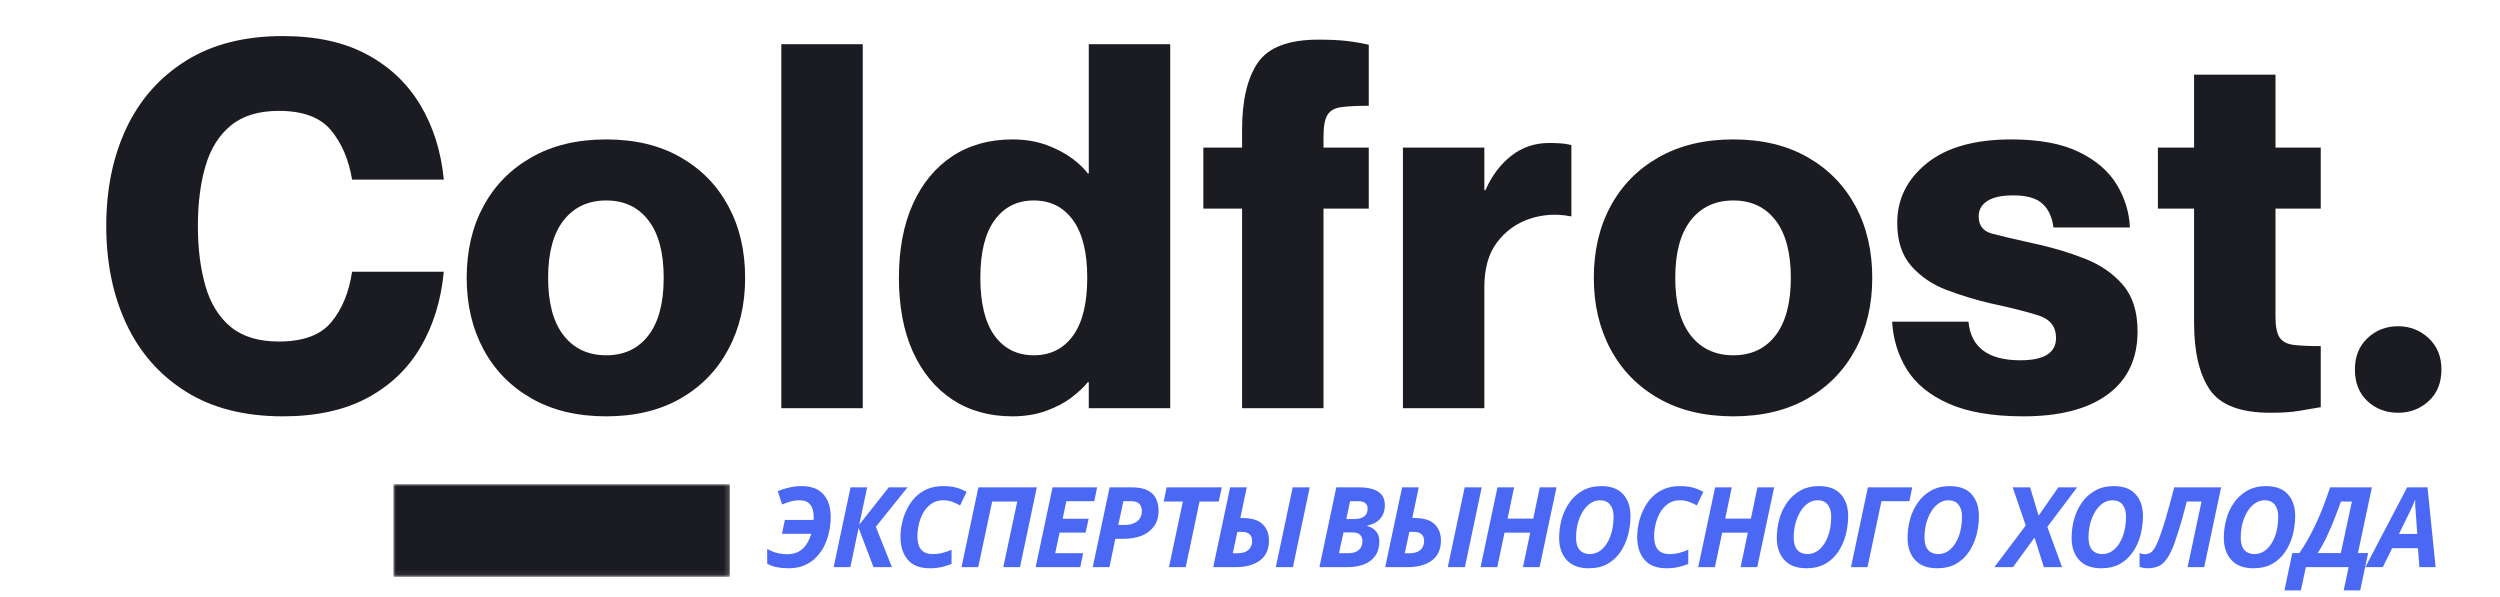
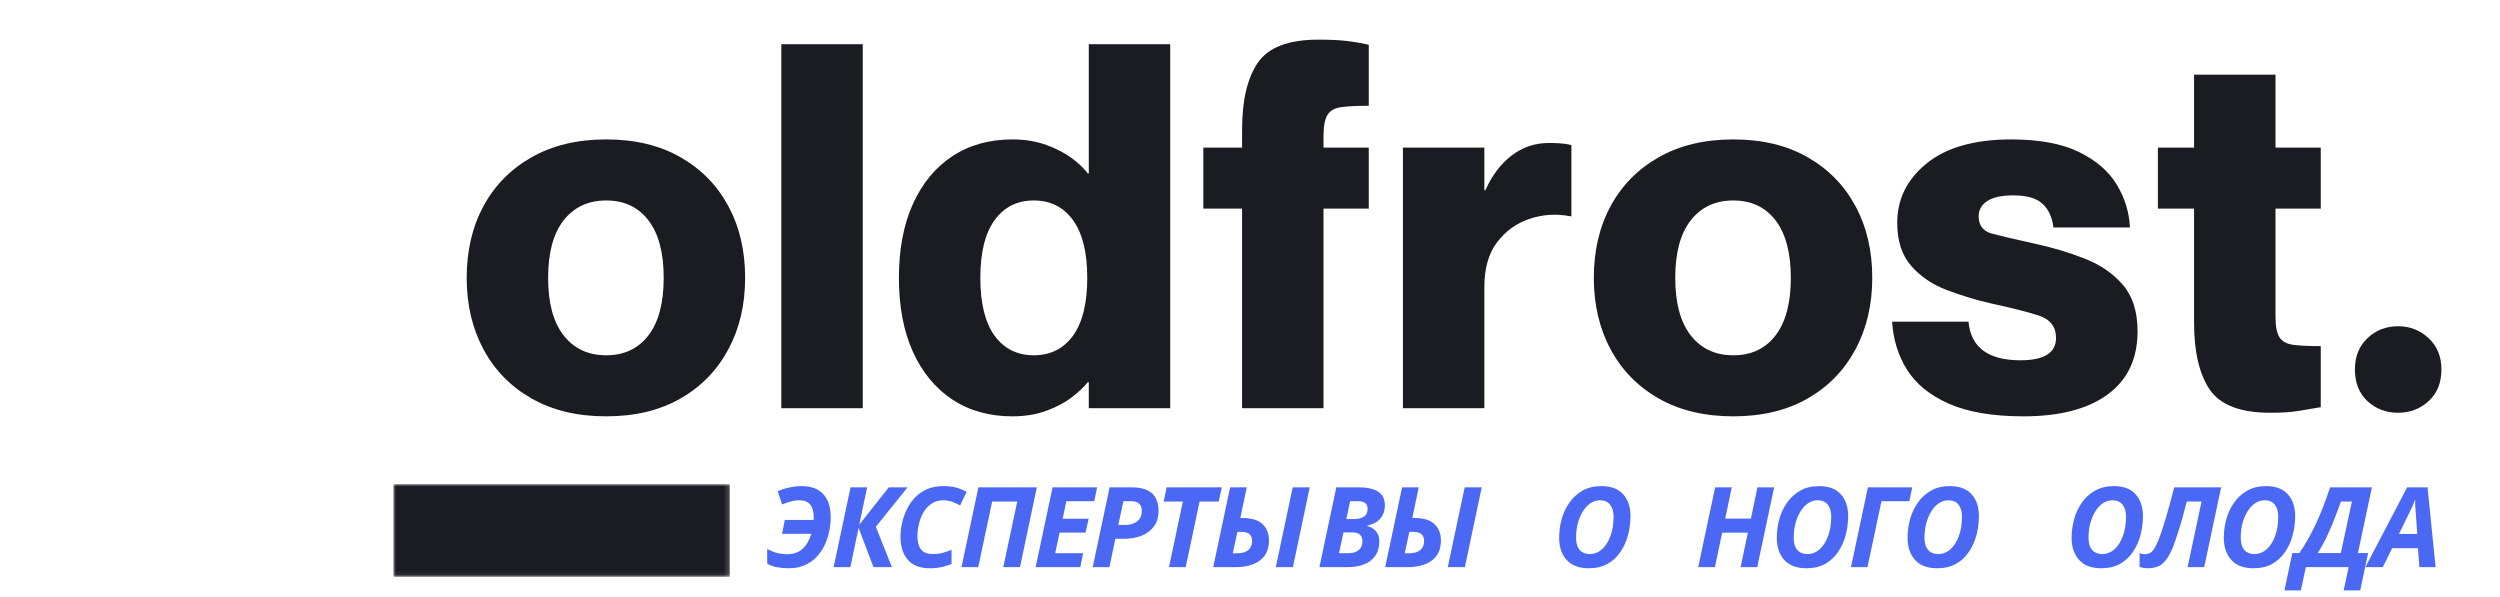
<svg xmlns="http://www.w3.org/2000/svg" viewBox="0 0 511.00 122.00" data-guides="{&quot;vertical&quot;:[],&quot;horizontal&quot;:[]}">
  <mask x="80.394" y="98.95" width="68.825" height="18.958" data-from-defs="true" maskUnits="userSpaceOnUse" maskContentUnits="userSpaceOnUse" id="tSvg120175918da">
    <path fill="white" stroke="none" fill-opacity="1" stroke-width="1" stroke-opacity="1" clip-rule="nonzero" id="tSvgb3c8870a0c" title="Path 70" d="M80.394 98.95C103.335 98.95 126.277 98.95 149.219 98.95C149.219 105.269 149.219 111.588 149.219 117.908C126.277 117.908 103.335 117.908 80.394 117.908C80.394 111.588 80.394 105.269 80.394 98.95" />
  </mask>
-   <path fill="rgb(27, 27, 34)" stroke="none" fill-opacity="1" stroke-width="1" stroke-opacity="1" id="tSvgfaaffe0873" title="Path 36" d="M57.821 85.099C49.988 85.099 43.384 83.422 38.01 80.057C32.635 76.682 28.573 72.068 25.823 66.204C23.083 60.344 21.719 53.673 21.719 46.184C21.719 38.684 23.083 32.028 25.823 26.205C28.573 20.372 32.635 15.779 38.01 12.414C43.384 9.055 49.988 7.373 57.821 7.373C64.623 7.373 70.347 8.623 74.987 11.123C79.638 13.612 83.284 17.06 85.924 21.477C88.559 25.883 90.158 30.955 90.716 36.705C84.466 36.705 78.216 36.705 71.966 36.705C71.284 32.622 69.847 29.263 67.654 26.622C65.472 23.987 61.915 22.664 56.988 22.664C52.889 22.664 49.624 23.659 47.197 25.643C44.78 27.617 43.051 30.372 42.009 33.913C40.968 37.444 40.447 41.533 40.447 46.184C40.447 50.824 40.968 54.933 42.009 58.517C43.051 62.089 44.78 64.865 47.197 66.849C49.624 68.823 52.889 69.808 56.988 69.808C61.988 69.808 65.576 68.474 67.758 65.808C69.951 63.131 71.352 59.704 71.966 55.537C78.216 55.537 84.466 55.537 90.716 55.537C90.158 61.37 88.575 66.511 85.966 70.953C83.367 75.385 79.726 78.849 75.05 81.349C70.368 83.849 64.623 85.099 57.821 85.099Z" />
  <path fill="rgb(27, 27, 34)" stroke="none" fill-opacity="1" stroke-width="1" stroke-opacity="1" id="tSvg930d0c2088" title="Path 37" d="M123.911 85.099C118.005 85.099 112.922 83.88 108.662 81.453C104.396 79.026 101.12 75.677 98.829 71.412C96.537 67.151 95.391 62.277 95.391 56.787C95.391 51.246 96.537 46.361 98.829 42.121C101.12 37.887 104.396 34.559 108.662 32.143C112.922 29.716 118.005 28.497 123.911 28.497C129.796 28.497 134.858 29.716 139.098 32.143C143.332 34.559 146.587 37.887 148.868 42.121C151.16 46.361 152.305 51.246 152.305 56.787C152.305 62.277 151.16 67.151 148.868 71.412C146.587 75.677 143.332 79.026 139.098 81.453C134.858 83.88 129.796 85.099 123.911 85.099ZM123.911 72.62C127.577 72.62 130.452 71.266 132.535 68.558C134.619 65.849 135.66 61.928 135.66 56.787C135.66 51.663 134.619 47.746 132.535 45.038C130.452 42.33 127.577 40.976 123.911 40.976C120.229 40.976 117.328 42.33 115.203 45.038C113.088 47.746 112.036 51.663 112.036 56.787C112.036 61.928 113.088 65.849 115.203 68.558C117.328 71.266 120.229 72.62 123.911 72.62Z" />
  <path fill="rgb(27, 27, 34)" stroke="none" fill-opacity="1" stroke-width="1" stroke-opacity="1" id="tSvg31ce6cf979" title="Path 38" d="M159.702 83.432C159.702 58.635 159.702 33.837 159.702 9.04C165.25 9.04 170.798 9.04 176.347 9.04C176.347 33.837 176.347 58.635 176.347 83.432C170.798 83.432 165.25 83.432 159.702 83.432" />
  <path fill="rgb(27, 27, 34)" stroke="none" fill-opacity="1" stroke-width="1" stroke-opacity="1" id="tSvg102c1a05412" title="Path 39" d="M206.944 85.099C202.22 85.099 198.121 83.953 194.653 81.661C191.195 79.37 188.507 76.115 186.591 71.891C184.685 67.657 183.737 62.62 183.737 56.787C183.737 50.97 184.685 45.944 186.591 41.705C188.507 37.471 191.195 34.215 194.653 31.934C198.121 29.643 202.22 28.497 206.944 28.497C209.512 28.497 211.829 28.882 213.902 29.643C215.985 30.408 217.735 31.325 219.152 32.393C220.579 33.465 221.641 34.486 222.339 35.455C222.409 35.455 222.478 35.455 222.547 35.455C222.547 26.65 222.547 17.845 222.547 9.04C228.096 9.04 233.644 9.04 239.192 9.04C239.192 33.837 239.192 58.635 239.192 83.432C233.644 83.432 228.096 83.432 222.547 83.432C222.547 81.661 222.547 79.891 222.547 78.12C222.478 78.12 222.409 78.12 222.339 78.12C221.641 79.026 220.579 80.031 219.152 81.14C217.735 82.255 215.985 83.192 213.902 83.953C211.829 84.713 209.512 85.099 206.944 85.099ZM211.319 72.62C214.704 72.62 217.37 71.287 219.318 68.62C221.261 65.943 222.235 61.995 222.235 56.787C222.235 51.595 221.261 47.663 219.318 44.996C217.37 42.319 214.704 40.976 211.319 40.976C207.913 40.976 205.241 42.319 203.298 44.996C201.35 47.663 200.382 51.595 200.382 56.787C200.382 61.995 201.35 65.943 203.298 68.62C205.241 71.287 207.913 72.62 211.319 72.62Z" />
  <path fill="rgb(27, 27, 34)" stroke="none" fill-opacity="1" stroke-width="1" stroke-opacity="1" id="tSvg123db4a2816" title="Path 40" d="M253.879 83.432C253.879 69.835 253.879 56.239 253.879 42.642C251.24 42.642 248.602 42.642 245.963 42.642C245.963 38.483 245.963 34.323 245.963 30.164C248.602 30.164 251.24 30.164 253.879 30.164C253.879 28.948 253.879 27.733 253.879 26.518C253.879 20.549 254.947 15.987 257.087 12.831C259.238 9.68 263.368 8.102 269.483 8.102C271.842 8.102 273.764 8.196 275.253 8.373C276.737 8.54 278.243 8.8 279.774 9.144C279.774 13.303 279.774 17.463 279.774 21.622C277.409 21.622 275.555 21.716 274.212 21.893C272.863 22.06 271.909 22.581 271.357 23.456C270.8 24.32 270.524 25.789 270.524 27.872C270.524 28.636 270.524 29.4 270.524 30.164C273.607 30.164 276.69 30.164 279.774 30.164C279.774 34.323 279.774 38.483 279.774 42.642C276.69 42.642 273.607 42.642 270.524 42.642C270.524 56.239 270.524 69.835 270.524 83.432C264.976 83.432 259.427 83.432 253.879 83.432" />
  <path fill="rgb(27, 27, 34)" stroke="none" fill-opacity="1" stroke-width="1" stroke-opacity="1" id="tSvg9910dc99fc" title="Path 41" d="M286.757 83.432C286.757 65.676 286.757 47.92 286.757 30.164C292.305 30.164 297.853 30.164 303.402 30.164C303.402 33.073 303.402 35.983 303.402 38.892C303.471 38.892 303.54 38.892 303.61 38.892C304.928 35.908 306.698 33.554 308.922 31.83C311.141 30.096 313.703 29.226 316.609 29.226C317.37 29.226 318.099 29.247 318.797 29.289C319.489 29.32 320.286 29.434 321.192 29.643C321.192 34.497 321.192 39.351 321.192 44.205C321.123 44.205 321.053 44.205 320.984 44.205C318.135 43.653 315.359 43.824 312.651 44.725C309.953 45.632 307.74 47.225 306.006 49.517C304.266 51.798 303.402 54.845 303.402 58.662C303.402 66.919 303.402 75.175 303.402 83.432C297.853 83.432 292.305 83.432 286.757 83.432" />
  <path fill="rgb(27, 27, 34)" stroke="none" fill-opacity="1" stroke-width="1" stroke-opacity="1" id="tSvg1210e7037fa" title="Path 42" d="M354.295 85.099C348.389 85.099 343.306 83.88 339.046 81.453C334.781 79.026 331.505 75.677 329.213 71.412C326.922 67.151 325.776 62.277 325.776 56.787C325.776 51.246 326.922 46.361 329.213 42.121C331.505 37.887 334.781 34.559 339.046 32.143C343.306 29.716 348.389 28.497 354.295 28.497C360.18 28.497 365.243 29.716 369.482 32.143C373.716 34.559 376.971 37.887 379.253 42.121C381.544 46.361 382.69 51.246 382.69 56.787C382.69 62.277 381.544 67.151 379.253 71.412C376.971 75.677 373.716 79.026 369.482 81.453C365.243 83.88 360.18 85.099 354.295 85.099ZM354.295 72.62C357.962 72.62 360.837 71.266 362.92 68.558C365.003 65.849 366.045 61.928 366.045 56.787C366.045 51.663 365.003 47.746 362.92 45.038C360.837 42.33 357.962 40.976 354.295 40.976C350.613 40.976 347.712 42.33 345.587 45.038C343.473 47.746 342.421 51.663 342.421 56.787C342.421 61.928 343.473 65.849 345.587 68.558C347.712 71.266 350.613 72.62 354.295 72.62Z" />
  <path fill="rgb(27, 27, 34)" stroke="none" fill-opacity="1" stroke-width="1" stroke-opacity="1" id="tSvgcb237b826b" title="Path 43" d="M413.606 85.099C407.283 85.099 402.179 84.229 398.294 82.495C394.419 80.76 391.576 78.443 389.774 75.537C387.966 72.62 386.961 69.36 386.753 65.745C391.954 65.745 397.155 65.745 402.356 65.745C402.841 71.011 406.382 73.641 412.981 73.641C417.825 73.641 420.252 72.12 420.252 69.079C420.252 66.787 419.069 65.261 416.71 64.495C414.361 63.735 411.07 62.902 406.835 61.995C403.846 61.303 400.883 60.402 397.94 59.287C394.992 58.178 392.565 56.532 390.649 54.35C388.743 52.173 387.795 49.241 387.795 45.559C387.795 40.7 389.8 36.642 393.815 33.393C397.841 30.132 403.606 28.497 411.106 28.497C416.783 28.497 421.376 29.346 424.876 31.039C428.387 32.736 430.98 34.955 432.647 37.705C434.313 40.444 435.214 43.371 435.355 46.496C430.147 46.496 424.939 46.496 419.731 46.496C419.449 44.345 418.689 42.715 417.439 41.601C416.2 40.491 414.231 39.934 411.523 39.934C409.158 39.934 407.387 40.319 406.211 41.08C405.028 41.845 404.44 42.887 404.44 44.205C404.44 46.08 405.341 47.262 407.148 47.746C408.95 48.236 411.903 48.928 416.002 49.829C419.528 50.595 422.887 51.6 426.084 52.85C429.277 54.09 431.881 55.871 433.897 58.204C435.907 60.527 436.917 63.699 436.917 67.724C436.917 73.339 434.881 77.635 430.813 80.62C426.756 83.604 421.022 85.099 413.606 85.099Z" />
  <path fill="rgb(27, 27, 34)" stroke="none" fill-opacity="1" stroke-width="1" stroke-opacity="1" id="tSvg42f40eda96" title="Path 44" d="M464.07 84.369C457.956 84.369 453.826 82.797 451.675 79.641C449.535 76.474 448.467 71.912 448.467 65.954C448.467 58.183 448.467 50.413 448.467 42.642C446.002 42.642 443.537 42.642 441.072 42.642C441.072 38.483 441.072 34.323 441.072 30.164C443.537 30.164 446.002 30.164 448.467 30.164C448.467 25.199 448.467 20.233 448.467 15.268C454.015 15.268 459.564 15.268 465.112 15.268C465.112 20.233 465.112 25.199 465.112 30.164C468.195 30.164 471.279 30.164 474.362 30.164C474.362 34.323 474.362 38.483 474.362 42.642C471.279 42.642 468.195 42.642 465.112 42.642C465.112 49.996 465.112 57.35 465.112 64.704C465.112 66.719 465.388 68.141 465.945 68.974C466.498 69.808 467.451 70.318 468.8 70.495C470.159 70.662 472.013 70.745 474.362 70.745C474.362 74.905 474.362 79.064 474.362 83.224C472.831 83.5 471.325 83.755 469.841 83.994C468.352 84.244 466.43 84.369 464.07 84.369Z" />
  <path fill="rgb(27, 27, 34)" stroke="none" fill-opacity="1" stroke-width="1" stroke-opacity="1" id="tSvg13d0b32c77d" title="Path 45" d="M490.177 84.369C487.688 84.369 485.594 83.567 483.886 81.974C482.188 80.38 481.344 78.224 481.344 75.516C481.344 72.891 482.188 70.766 483.886 69.141C485.594 67.506 487.688 66.683 490.177 66.683C492.604 66.683 494.687 67.506 496.427 69.141C498.161 70.766 499.031 72.891 499.031 75.516C499.031 78.224 498.161 80.38 496.427 81.974C494.687 83.567 492.604 84.369 490.177 84.369Z" />
  <path fill="#1b1b22" stroke="none" fill-opacity="1" stroke-width="1" stroke-opacity="1" fill-rule="nonzero" id="tSvg16107383e67" title="Path 46" d="M80.394 98.95C103.325 98.95 126.256 98.95 149.188 98.95C149.188 105.269 149.188 111.588 149.188 117.908C126.256 117.908 103.325 117.908 80.394 117.908C80.394 111.588 80.394 105.269 80.394 98.95" mask="url(#tSvg120175918da)" />
  <path fill="rgb(74, 104, 243)" stroke="none" fill-opacity="1" stroke-width="1" stroke-opacity="1" id="tSvg19618a1678f" title="Path 47" d="M161.256 116.153C160.349 116.153 159.537 116.08 158.818 115.944C158.11 115.809 157.443 115.564 156.818 115.215C156.818 114.208 156.818 113.201 156.818 112.195C157.579 112.627 158.303 112.918 158.985 113.069C159.662 113.21 160.287 113.278 160.86 113.278C162.151 113.278 163.193 112.934 163.985 112.236C164.787 111.528 165.406 110.486 165.839 109.111C163.839 109.111 161.839 109.111 159.839 109.111C160.033 108.167 160.228 107.222 160.422 106.278C162.381 106.278 164.339 106.278 166.297 106.278C166.307 106.195 166.318 106.111 166.318 106.028C166.318 105.934 166.318 105.83 166.318 105.716C166.318 103.414 165.359 102.257 163.443 102.257C162.787 102.257 162.198 102.336 161.672 102.487C161.141 102.627 160.537 102.835 159.86 103.112C159.561 102.202 159.263 101.292 158.964 100.382C159.683 100.081 160.464 99.836 161.297 99.653C162.131 99.461 162.99 99.362 163.88 99.362C165.823 99.362 167.297 99.919 168.297 101.028C169.297 102.127 169.797 103.674 169.797 105.674C169.797 106.648 169.693 107.632 169.484 108.632C169.276 109.632 168.953 110.585 168.526 111.486C168.094 112.377 167.536 113.174 166.859 113.882C166.193 114.58 165.386 115.132 164.443 115.549C163.511 115.95 162.448 116.153 161.256 116.153Z" />
  <path fill="rgb(74, 104, 243)" stroke="none" fill-opacity="1" stroke-width="1" stroke-opacity="1" id="tSvg134fad26868" title="Path 48" d="M170.395 115.924C171.548 110.486 172.7 105.049 173.853 99.612C174.985 99.612 176.117 99.612 177.249 99.612C176.707 102.16 176.165 104.709 175.624 107.257C177.637 104.709 179.651 102.16 181.665 99.612C182.943 99.612 184.22 99.612 185.498 99.612C183.339 102.299 181.179 104.987 179.019 107.674C180.117 110.424 181.214 113.174 182.311 115.924C181.054 115.924 179.797 115.924 178.54 115.924C177.526 113.25 176.512 110.576 175.499 107.903C174.936 110.576 174.374 113.25 173.811 115.924C172.672 115.924 171.534 115.924 170.395 115.924" />
  <path fill="rgb(74, 104, 243)" stroke="none" fill-opacity="1" stroke-width="1" stroke-opacity="1" id="tSvg157881befc3" title="Path 49" d="M190.039 116.153C188.05 116.153 186.56 115.58 185.56 114.424C184.56 113.257 184.06 111.705 184.06 109.757C184.06 108.799 184.17 107.835 184.394 106.861C184.612 105.877 184.946 104.94 185.394 104.049C185.836 103.148 186.399 102.341 187.081 101.632C187.774 100.924 188.591 100.372 189.539 99.966C190.482 99.565 191.56 99.362 192.768 99.362C193.81 99.362 194.69 99.461 195.414 99.653C196.133 99.851 196.857 100.143 197.581 100.528C197.136 101.459 196.692 102.389 196.247 103.32C195.732 103.018 195.195 102.768 194.643 102.57C194.086 102.362 193.461 102.257 192.768 102.257C191.862 102.257 191.081 102.487 190.414 102.945C189.748 103.393 189.196 103.981 188.768 104.716C188.352 105.44 188.039 106.231 187.831 107.091C187.623 107.955 187.518 108.778 187.518 109.57C187.518 110.809 187.774 111.731 188.289 112.34C188.8 112.955 189.612 113.257 190.727 113.257C191.336 113.257 191.961 113.184 192.602 113.028C193.237 112.861 193.872 112.648 194.497 112.382C194.497 113.347 194.497 114.312 194.497 115.278C194.039 115.46 193.424 115.653 192.664 115.861C191.899 116.054 191.024 116.153 190.039 116.153Z" />
  <path fill="rgb(74, 104, 243)" stroke="none" fill-opacity="1" stroke-width="1" stroke-opacity="1" id="tSvg15b02f9ae11" title="Path 50" d="M196.531 115.924C197.683 110.486 198.836 105.049 199.989 99.612C203.968 99.612 207.947 99.612 211.926 99.612C210.78 105.049 209.634 110.486 208.488 115.924C207.35 115.924 206.211 115.924 205.072 115.924C206.023 111.451 206.975 106.979 207.926 102.507C206.218 102.507 204.51 102.507 202.801 102.507C201.85 106.979 200.899 111.451 199.947 115.924C198.808 115.924 197.669 115.924 196.531 115.924" />
  <path fill="rgb(74, 104, 243)" stroke="none" fill-opacity="1" stroke-width="1" stroke-opacity="1" id="tSvg1411293eb40" title="Path 51" d="M211.687 115.924C212.84 110.486 213.993 105.049 215.145 99.612C218.18 99.612 221.215 99.612 224.249 99.612C224.055 100.556 223.86 101.501 223.666 102.445C221.763 102.445 219.861 102.445 217.958 102.445C217.708 103.639 217.458 104.834 217.208 106.028C218.979 106.028 220.749 106.028 222.52 106.028C222.312 106.972 222.103 107.917 221.895 108.861C220.124 108.861 218.354 108.861 216.583 108.861C216.284 110.264 215.986 111.667 215.687 113.069C217.59 113.069 219.493 113.069 221.395 113.069C221.201 114.021 221.006 114.972 220.812 115.924C217.77 115.924 214.729 115.924 211.687 115.924" />
-   <path fill="rgb(74, 104, 243)" stroke="none" fill-opacity="1" stroke-width="1" stroke-opacity="1" id="tSvg16a35da64f0" title="Path 52" d="M223.351 115.924C224.504 110.486 225.657 105.049 226.81 99.612C228.323 99.612 229.837 99.612 231.351 99.612C232.669 99.612 233.731 99.815 234.538 100.216C235.34 100.606 235.918 101.164 236.268 101.882C236.627 102.591 236.809 103.419 236.809 104.362C236.809 105.669 236.497 106.747 235.872 107.591C235.247 108.439 234.398 109.08 233.33 109.507C232.257 109.924 231.049 110.132 229.705 110.132C229.129 110.132 228.553 110.132 227.976 110.132C227.573 112.062 227.171 113.993 226.768 115.924C225.629 115.924 224.49 115.924 223.351 115.924M228.58 107.299C229.046 107.299 229.511 107.299 229.976 107.299C231.002 107.299 231.83 107.049 232.455 106.549C233.08 106.038 233.393 105.341 233.393 104.466C233.393 103.122 232.669 102.445 231.226 102.445C230.691 102.445 230.157 102.445 229.622 102.445C229.275 104.063 228.928 105.681 228.58 107.299" />
+   <path fill="rgb(74, 104, 243)" stroke="none" fill-opacity="1" stroke-width="1" stroke-opacity="1" id="tSvg16a35da64f0" title="Path 52" d="M223.351 115.924C224.504 110.486 225.657 105.049 226.81 99.612C228.323 99.612 229.837 99.612 231.351 99.612C232.669 99.612 233.731 99.815 234.538 100.216C235.34 100.606 235.918 101.164 236.268 101.882C236.627 102.591 236.809 103.419 236.809 104.362C236.809 105.669 236.497 106.747 235.872 107.591C235.247 108.439 234.398 109.08 233.33 109.507C232.257 109.924 231.049 110.132 229.705 110.132C229.129 110.132 228.553 110.132 227.976 110.132C227.573 112.062 227.171 113.993 226.768 115.924C225.629 115.924 224.49 115.924 223.351 115.924M228.58 107.299C229.046 107.299 229.511 107.299 229.976 107.299C231.002 107.299 231.83 107.049 232.455 106.549C233.08 106.038 233.393 105.341 233.393 104.466C233.393 103.122 232.669 102.445 231.226 102.445C230.691 102.445 230.157 102.445 229.622 102.445" />
  <path fill="rgb(74, 104, 243)" stroke="none" fill-opacity="1" stroke-width="1" stroke-opacity="1" id="tSvg777084e483" title="Path 53" d="M238.943 115.924C239.887 111.451 240.831 106.979 241.776 102.507C240.47 102.507 239.165 102.507 237.859 102.507C238.061 101.542 238.262 100.577 238.464 99.612C242.22 99.612 245.977 99.612 249.734 99.612C249.525 100.577 249.317 101.542 249.109 102.507C247.803 102.507 246.498 102.507 245.192 102.507C244.248 106.979 243.304 111.451 242.359 115.924C241.22 115.924 240.082 115.924 238.943 115.924" />
  <path fill="rgb(74, 104, 243)" stroke="none" fill-opacity="1" stroke-width="1" stroke-opacity="1" id="tSvg5ea7a6fda9" title="Path 54" d="M247.981 115.924C249.133 110.486 250.286 105.049 251.439 99.612C252.571 99.612 253.703 99.612 254.835 99.612C254.397 101.702 253.96 103.792 253.522 105.882C253.654 105.882 253.786 105.882 253.918 105.882C255.845 105.882 257.236 106.309 258.084 107.153C258.944 107.986 259.376 109.085 259.376 110.445C259.376 112.267 258.762 113.632 257.543 114.549C256.319 115.465 254.652 115.924 252.543 115.924C251.022 115.924 249.501 115.924 247.981 115.924M260.772 115.924C261.925 110.486 263.077 105.049 264.23 99.612C265.39 99.612 266.549 99.612 267.709 99.612C266.563 105.049 265.418 110.486 264.272 115.924C263.105 115.924 261.938 115.924 260.772 115.924M251.981 113.09C252.244 113.09 252.508 113.09 252.772 113.09C253.564 113.09 254.189 112.981 254.647 112.757C255.105 112.523 255.428 112.215 255.626 111.84C255.835 111.455 255.939 111.043 255.939 110.611C255.939 109.351 255.22 108.716 253.793 108.716C253.501 108.716 253.21 108.716 252.918 108.716C252.606 110.174 252.293 111.632 251.981 113.09" />
  <path fill="rgb(74, 104, 243)" stroke="none" fill-opacity="1" stroke-width="1" stroke-opacity="1" id="tSvg31e9aa6d2c" title="Path 55" d="M269.688 115.924C270.841 110.486 271.994 105.049 273.146 99.612C274.73 99.612 276.313 99.612 277.896 99.612C279.448 99.612 280.698 99.898 281.646 100.466C282.589 101.039 283.063 101.966 283.063 103.257C283.063 104.372 282.75 105.288 282.125 106.007C281.5 106.716 280.625 107.189 279.5 107.424C279.5 107.459 279.5 107.493 279.5 107.528C280.235 107.726 280.823 108.085 281.271 108.611C281.714 109.142 281.938 109.809 281.938 110.611C281.938 111.835 281.651 112.84 281.084 113.632C280.526 114.413 279.761 114.986 278.792 115.361C277.818 115.736 276.73 115.924 275.521 115.924C273.577 115.924 271.633 115.924 269.688 115.924M275.188 106.091C275.743 106.091 276.299 106.091 276.855 106.091C277.657 106.091 278.302 105.924 278.792 105.591C279.292 105.257 279.542 104.726 279.542 103.987C279.542 102.96 278.907 102.445 277.646 102.445C277.084 102.445 276.521 102.445 275.959 102.445C275.702 103.66 275.445 104.875 275.188 106.091M273.688 113.069C274.362 113.069 275.035 113.069 275.709 113.069C276.542 113.069 277.209 112.861 277.709 112.445C278.219 112.028 278.479 111.424 278.479 110.632C278.479 110.049 278.313 109.606 277.979 109.299C277.646 108.981 277.136 108.82 276.459 108.82C275.841 108.82 275.223 108.82 274.605 108.82C274.299 110.236 273.994 111.653 273.688 113.069" />
  <path fill="rgb(74, 104, 243)" stroke="none" fill-opacity="1" stroke-width="1" stroke-opacity="1" id="tSvg140aceb52be" title="Path 56" d="M283.133 115.924C284.286 110.486 285.438 105.049 286.591 99.612C287.723 99.612 288.855 99.612 289.987 99.612C289.549 101.702 289.112 103.792 288.674 105.882C288.806 105.882 288.938 105.882 289.07 105.882C290.997 105.882 292.388 106.309 293.237 107.153C294.096 107.986 294.528 109.085 294.528 110.445C294.528 112.267 293.914 113.632 292.695 114.549C291.471 115.465 289.804 115.924 287.695 115.924C286.174 115.924 284.654 115.924 283.133 115.924M295.924 115.924C297.077 110.486 298.229 105.049 299.382 99.612C300.542 99.612 301.702 99.612 302.861 99.612C301.715 105.049 300.57 110.486 299.424 115.924C298.257 115.924 297.091 115.924 295.924 115.924M287.133 113.09C287.397 113.09 287.661 113.09 287.924 113.09C288.716 113.09 289.341 112.981 289.799 112.757C290.258 112.523 290.58 112.215 290.778 111.84C290.987 111.455 291.091 111.043 291.091 110.611C291.091 109.351 290.372 108.716 288.945 108.716C288.654 108.716 288.362 108.716 288.07 108.716C287.758 110.174 287.445 111.632 287.133 113.09" />
-   <path fill="rgb(74, 104, 243)" stroke="none" fill-opacity="1" stroke-width="1" stroke-opacity="1" id="tSvg96faa12c0c" title="Path 57" d="M302.627 115.924C303.779 110.486 304.932 105.049 306.085 99.612C307.217 99.612 308.349 99.612 309.481 99.612C309.036 101.744 308.592 103.875 308.147 106.007C309.897 106.007 311.647 106.007 313.397 106.007C313.841 103.875 314.286 101.744 314.73 99.612C315.869 99.612 317.008 99.612 318.147 99.612C316.994 105.049 315.841 110.486 314.689 115.924C313.557 115.924 312.425 115.924 311.293 115.924C311.786 113.576 312.279 111.229 312.772 108.882C311.022 108.882 309.272 108.882 307.522 108.882C307.029 111.229 306.536 113.576 306.043 115.924C304.904 115.924 303.765 115.924 302.627 115.924" />
  <path fill="rgb(74, 104, 243)" stroke="none" fill-opacity="1" stroke-width="1" stroke-opacity="1" id="tSvg169886f65b4" title="Path 58" d="M324.731 116.153C322.757 116.153 321.257 115.59 320.231 114.465C319.2 113.33 318.689 111.82 318.689 109.945C318.689 108.669 318.856 107.403 319.189 106.153C319.533 104.903 320.064 103.773 320.772 102.757C321.481 101.731 322.376 100.914 323.46 100.299C324.543 99.674 325.824 99.362 327.314 99.362C329.298 99.362 330.782 99.919 331.772 101.028C332.772 102.143 333.272 103.622 333.272 105.466C333.272 106.788 333.105 108.085 332.772 109.361C332.438 110.627 331.923 111.773 331.23 112.799C330.532 113.83 329.652 114.647 328.584 115.257C327.512 115.856 326.23 116.153 324.731 116.153ZM324.981 113.257C325.866 113.257 326.673 112.944 327.397 112.32C328.131 111.684 328.715 110.788 329.147 109.632C329.59 108.466 329.814 107.106 329.814 105.549C329.814 104.549 329.574 103.752 329.105 103.153C328.647 102.559 327.959 102.257 327.043 102.257C326.335 102.257 325.678 102.46 325.085 102.862C324.486 103.268 323.965 103.83 323.522 104.549C323.09 105.257 322.751 106.07 322.501 106.986C322.262 107.903 322.147 108.892 322.147 109.945C322.147 111.028 322.397 111.856 322.897 112.424C323.408 112.981 324.106 113.257 324.981 113.257Z" />
-   <path fill="rgb(74, 104, 243)" stroke="none" fill-opacity="1" stroke-width="1" stroke-opacity="1" id="tSvg13e34b36ee8" title="Path 59" d="M340.624 116.153C338.634 116.153 337.145 115.58 336.145 114.424C335.145 113.257 334.645 111.705 334.645 109.757C334.645 108.799 334.754 107.835 334.978 106.861C335.197 105.877 335.53 104.94 335.978 104.049C336.421 103.148 336.983 102.341 337.665 101.632C338.358 100.924 339.176 100.372 340.124 99.966C341.066 99.565 342.144 99.362 343.353 99.362C344.394 99.362 345.274 99.461 345.998 99.653C346.717 99.851 347.441 100.143 348.165 100.528C347.721 101.459 347.276 102.389 346.832 103.32C346.316 103.018 345.78 102.768 345.228 102.57C344.67 102.362 344.045 102.257 343.353 102.257C342.446 102.257 341.665 102.487 340.999 102.945C340.332 103.393 339.78 103.981 339.353 104.716C338.936 105.44 338.624 106.231 338.415 107.091C338.207 107.955 338.103 108.778 338.103 109.57C338.103 110.809 338.358 111.731 338.874 112.34C339.384 112.955 340.197 113.257 341.311 113.257C341.92 113.257 342.545 113.184 343.186 113.028C343.821 112.861 344.457 112.648 345.082 112.382C345.082 113.347 345.082 114.312 345.082 115.278C344.623 115.46 344.009 115.653 343.248 115.861C342.483 116.054 341.608 116.153 340.624 116.153Z" />
  <path fill="rgb(74, 104, 243)" stroke="none" fill-opacity="1" stroke-width="1" stroke-opacity="1" id="tSvg12f3732ff28" title="Path 60" d="M347.115 115.924C348.268 110.486 349.421 105.049 350.573 99.612C351.705 99.612 352.837 99.612 353.969 99.612C353.524 101.744 353.08 103.875 352.636 106.007C354.386 106.007 356.135 106.007 357.885 106.007C358.33 103.875 358.774 101.744 359.219 99.612C360.358 99.612 361.496 99.612 362.635 99.612C361.483 105.049 360.33 110.486 359.177 115.924C358.045 115.924 356.913 115.924 355.781 115.924C356.274 113.576 356.767 111.229 357.26 108.882C355.51 108.882 353.761 108.882 352.011 108.882C351.518 111.229 351.025 113.576 350.532 115.924C349.393 115.924 348.254 115.924 347.115 115.924" />
  <path fill="rgb(74, 104, 243)" stroke="none" fill-opacity="1" stroke-width="1" stroke-opacity="1" id="tSvgc37bbe6569" title="Path 61" d="M369.219 116.153C367.245 116.153 365.745 115.59 364.719 114.465C363.688 113.33 363.178 111.82 363.178 109.945C363.178 108.669 363.344 107.403 363.678 106.153C364.021 104.903 364.552 103.773 365.261 102.757C365.969 101.731 366.865 100.914 367.948 100.299C369.031 99.674 370.313 99.362 371.802 99.362C373.786 99.362 375.271 99.919 376.26 101.028C377.26 102.143 377.76 103.622 377.76 105.466C377.76 106.788 377.594 108.085 377.26 109.361C376.927 110.627 376.411 111.773 375.719 112.799C375.021 113.83 374.14 114.647 373.073 115.257C372 115.856 370.719 116.153 369.219 116.153ZM369.469 113.257C370.354 113.257 371.161 112.944 371.885 112.32C372.62 111.684 373.203 110.788 373.635 109.632C374.078 108.466 374.302 107.106 374.302 105.549C374.302 104.549 374.062 103.752 373.594 103.153C373.135 102.559 372.448 102.257 371.531 102.257C370.823 102.257 370.167 102.46 369.573 102.862C368.974 103.268 368.453 103.83 368.011 104.549C367.578 105.257 367.24 106.07 366.99 106.986C366.75 107.903 366.636 108.892 366.636 109.945C366.636 111.028 366.886 111.856 367.386 112.424C367.896 112.981 368.594 113.257 369.469 113.257Z" />
  <path fill="rgb(74, 104, 243)" stroke="none" fill-opacity="1" stroke-width="1" stroke-opacity="1" id="tSvg9a22a2df35" title="Path 62" d="M378.341 115.924C379.494 110.486 380.647 105.049 381.8 99.612C384.82 99.612 387.841 99.612 390.862 99.612C390.667 100.556 390.473 101.501 390.278 102.445C388.376 102.445 386.473 102.445 384.57 102.445C383.619 106.938 382.668 111.431 381.716 115.924C380.591 115.924 379.466 115.924 378.341 115.924" />
  <path fill="rgb(74, 104, 243)" stroke="none" fill-opacity="1" stroke-width="1" stroke-opacity="1" id="tSvg60e1a55649" title="Path 63" d="M395.948 116.153C393.974 116.153 392.474 115.59 391.449 114.465C390.417 113.33 389.907 111.82 389.907 109.945C389.907 108.669 390.074 107.403 390.407 106.153C390.751 104.903 391.282 103.773 391.99 102.757C392.699 101.731 393.594 100.914 394.678 100.299C395.761 99.674 397.042 99.362 398.531 99.362C400.516 99.362 402 99.919 402.99 101.028C403.99 102.143 404.49 103.622 404.49 105.466C404.49 106.788 404.323 108.085 403.99 109.361C403.656 110.627 403.141 111.773 402.448 112.799C401.75 113.83 400.87 114.647 399.802 115.257C398.729 115.856 397.448 116.153 395.948 116.153ZM396.198 113.257C397.084 113.257 397.891 112.944 398.615 112.32C399.349 111.684 399.933 110.788 400.365 109.632C400.808 108.466 401.031 107.106 401.031 105.549C401.031 104.549 400.792 103.752 400.323 103.153C399.865 102.559 399.177 102.257 398.261 102.257C397.552 102.257 396.896 102.46 396.303 102.862C395.704 103.268 395.183 103.83 394.74 104.549C394.308 105.257 393.969 106.07 393.719 106.986C393.48 107.903 393.365 108.892 393.365 109.945C393.365 111.028 393.615 111.856 394.115 112.424C394.625 112.981 395.323 113.257 396.198 113.257Z" />
-   <path fill="rgb(74, 104, 243)" stroke="none" fill-opacity="1" stroke-width="1" stroke-opacity="1" id="tSvg1316f4e60b3" title="Path 64" d="M407.645 115.924C409.784 113.083 411.923 110.243 414.062 107.403C413.173 104.806 412.284 102.209 411.395 99.612C412.582 99.612 413.77 99.612 414.957 99.612C415.534 101.542 416.11 103.473 416.687 105.403C418.034 103.473 419.381 101.542 420.728 99.612C422.006 99.612 423.283 99.612 424.561 99.612C422.533 102.306 420.506 105 418.478 107.695C419.478 110.438 420.478 113.18 421.478 115.924C420.242 115.924 419.006 115.924 417.77 115.924C417.131 113.91 416.492 111.896 415.853 109.882C414.388 111.896 412.923 113.91 411.457 115.924C410.187 115.924 408.916 115.924 407.645 115.924" />
  <path fill="rgb(74, 104, 243)" stroke="none" fill-opacity="1" stroke-width="1" stroke-opacity="1" id="tSvgdce594088e" title="Path 65" d="M429.478 116.153C427.504 116.153 426.004 115.59 424.978 114.465C423.947 113.33 423.437 111.82 423.437 109.945C423.437 108.669 423.603 107.403 423.937 106.153C424.281 104.903 424.812 103.773 425.52 102.757C426.228 101.731 427.124 100.914 428.207 100.299C429.291 99.674 430.572 99.362 432.061 99.362C434.046 99.362 435.53 99.919 436.519 101.028C437.519 102.143 438.019 103.622 438.019 105.466C438.019 106.788 437.853 108.085 437.519 109.361C437.186 110.627 436.671 111.773 435.978 112.799C435.28 113.83 434.4 114.647 433.332 115.257C432.259 115.856 430.978 116.153 429.478 116.153ZM429.728 113.257C430.613 113.257 431.421 112.944 432.145 112.32C432.879 111.684 433.462 110.788 433.895 109.632C434.337 108.466 434.561 107.106 434.561 105.549C434.561 104.549 434.322 103.752 433.853 103.153C433.395 102.559 432.707 102.257 431.791 102.257C431.082 102.257 430.426 102.46 429.832 102.862C429.233 103.268 428.713 103.83 428.27 104.549C427.838 105.257 427.499 106.07 427.249 106.986C427.01 107.903 426.895 108.892 426.895 109.945C426.895 111.028 427.145 111.856 427.645 112.424C428.155 112.981 428.853 113.257 429.728 113.257Z" />
  <path fill="rgb(74, 104, 243)" stroke="none" fill-opacity="1" stroke-width="1" stroke-opacity="1" id="tSvg14eb1c083d5" title="Path 66" d="M438.934 116.153C438.627 116.153 438.335 116.121 438.059 116.069C437.783 116.012 437.538 115.95 437.33 115.882C437.33 114.937 437.33 113.993 437.33 113.049C437.512 113.106 437.695 113.163 437.872 113.215C438.038 113.257 438.231 113.278 438.455 113.278C438.773 113.278 439.085 113.21 439.392 113.069C439.695 112.934 439.986 112.653 440.267 112.236C440.559 111.82 440.872 111.195 441.205 110.361C441.622 109.32 442.09 107.919 442.621 106.153C443.147 104.393 443.746 102.211 444.413 99.612C447.607 99.612 450.802 99.612 453.996 99.612C452.843 105.049 451.69 110.486 450.538 115.924C449.406 115.924 448.274 115.924 447.142 115.924C448.093 111.451 449.045 106.979 449.996 102.507C448.989 102.507 447.982 102.507 446.975 102.507C446.684 103.664 446.382 104.794 446.08 105.903C445.772 107.002 445.465 108.007 445.163 108.924C444.871 109.84 444.606 110.632 444.371 111.299C443.871 112.59 443.361 113.59 442.851 114.299C442.335 115.007 441.767 115.496 441.142 115.757C440.517 116.017 439.778 116.153 438.934 116.153Z" />
  <path fill="rgb(74, 104, 243)" stroke="none" fill-opacity="1" stroke-width="1" stroke-opacity="1" id="tSvg187108430c7" title="Path 67" d="M460.59 116.153C458.616 116.153 457.117 115.59 456.091 114.465C455.059 113.33 454.549 111.82 454.549 109.945C454.549 108.669 454.716 107.403 455.049 106.153C455.393 104.903 455.924 103.773 456.632 102.757C457.341 101.731 458.236 100.914 459.32 100.299C460.403 99.674 461.684 99.362 463.174 99.362C465.158 99.362 466.642 99.919 467.632 101.028C468.632 102.143 469.132 103.622 469.132 105.466C469.132 106.788 468.965 108.085 468.632 109.361C468.298 110.627 467.783 111.773 467.09 112.799C466.392 113.83 465.512 114.647 464.444 115.257C463.372 115.856 462.09 116.153 460.59 116.153ZM460.84 113.257C461.726 113.257 462.533 112.944 463.257 112.32C463.991 111.684 464.575 110.788 465.007 109.632C465.45 108.466 465.673 107.106 465.673 105.549C465.673 104.549 465.434 103.752 464.965 103.153C464.507 102.559 463.819 102.257 462.903 102.257C462.195 102.257 461.538 102.46 460.945 102.862C460.346 103.268 459.825 103.83 459.382 104.549C458.95 105.257 458.611 106.07 458.361 106.986C458.122 107.903 458.007 108.892 458.007 109.945C458.007 111.028 458.257 111.856 458.757 112.424C459.267 112.981 459.965 113.257 460.84 113.257Z" />
  <path fill="rgb(74, 104, 243)" stroke="none" fill-opacity="1" stroke-width="1" stroke-opacity="1" id="tSvg470307091" title="Path 68" d="M466.942 120.673C467.477 118.132 468.012 115.59 468.546 113.049C469.026 113.049 469.505 113.049 469.984 113.049C471.151 111.372 472.244 109.445 473.275 107.278C474.301 105.112 475.301 102.559 476.275 99.612C479.122 99.612 481.969 99.612 484.817 99.612C483.865 104.091 482.914 108.57 481.962 113.049C482.657 113.049 483.351 113.049 484.046 113.049C483.504 115.59 482.962 118.132 482.421 120.673C481.296 120.673 480.171 120.673 479.046 120.673C479.386 119.09 479.726 117.507 480.067 115.924C477.15 115.924 474.234 115.924 471.317 115.924C470.977 117.507 470.637 119.09 470.296 120.673C469.178 120.673 468.06 120.673 466.942 120.673M473.734 113.049C475.31 113.049 476.886 113.049 478.463 113.049C479.219 109.535 479.976 106.021 480.733 102.507C479.983 102.507 479.233 102.507 478.483 102.507C478.135 103.523 477.718 104.643 477.233 105.861C476.76 107.085 476.234 108.32 475.65 109.57C475.067 110.82 474.426 111.981 473.734 113.049Z" />
  <path fill="rgb(74, 104, 243)" stroke="none" fill-opacity="1" stroke-width="1" stroke-opacity="1" id="tSvg10b9e62250a" title="Path 69" d="M483.482 115.924C486.329 110.486 489.176 105.049 492.023 99.612C493.412 99.612 494.801 99.612 496.19 99.612C496.738 105.049 497.287 110.486 497.836 115.924C496.731 115.924 495.627 115.924 494.523 115.924C494.426 114.632 494.329 113.34 494.231 112.049C492.475 112.049 490.718 112.049 488.961 112.049C488.322 113.34 487.683 114.632 487.044 115.924C485.857 115.924 484.67 115.924 483.482 115.924M490.357 109.132C491.6 109.132 492.843 109.132 494.086 109.132C493.988 107.736 493.891 106.341 493.794 104.945C493.752 104.502 493.716 104.049 493.69 103.591C493.659 103.132 493.653 102.669 493.669 102.195C493.655 102.195 493.641 102.195 493.627 102.195C493.471 102.612 493.305 103.023 493.127 103.424C492.945 103.83 492.737 104.268 492.502 104.737C491.787 106.202 491.072 107.667 490.357 109.132" />
  <defs />
</svg>